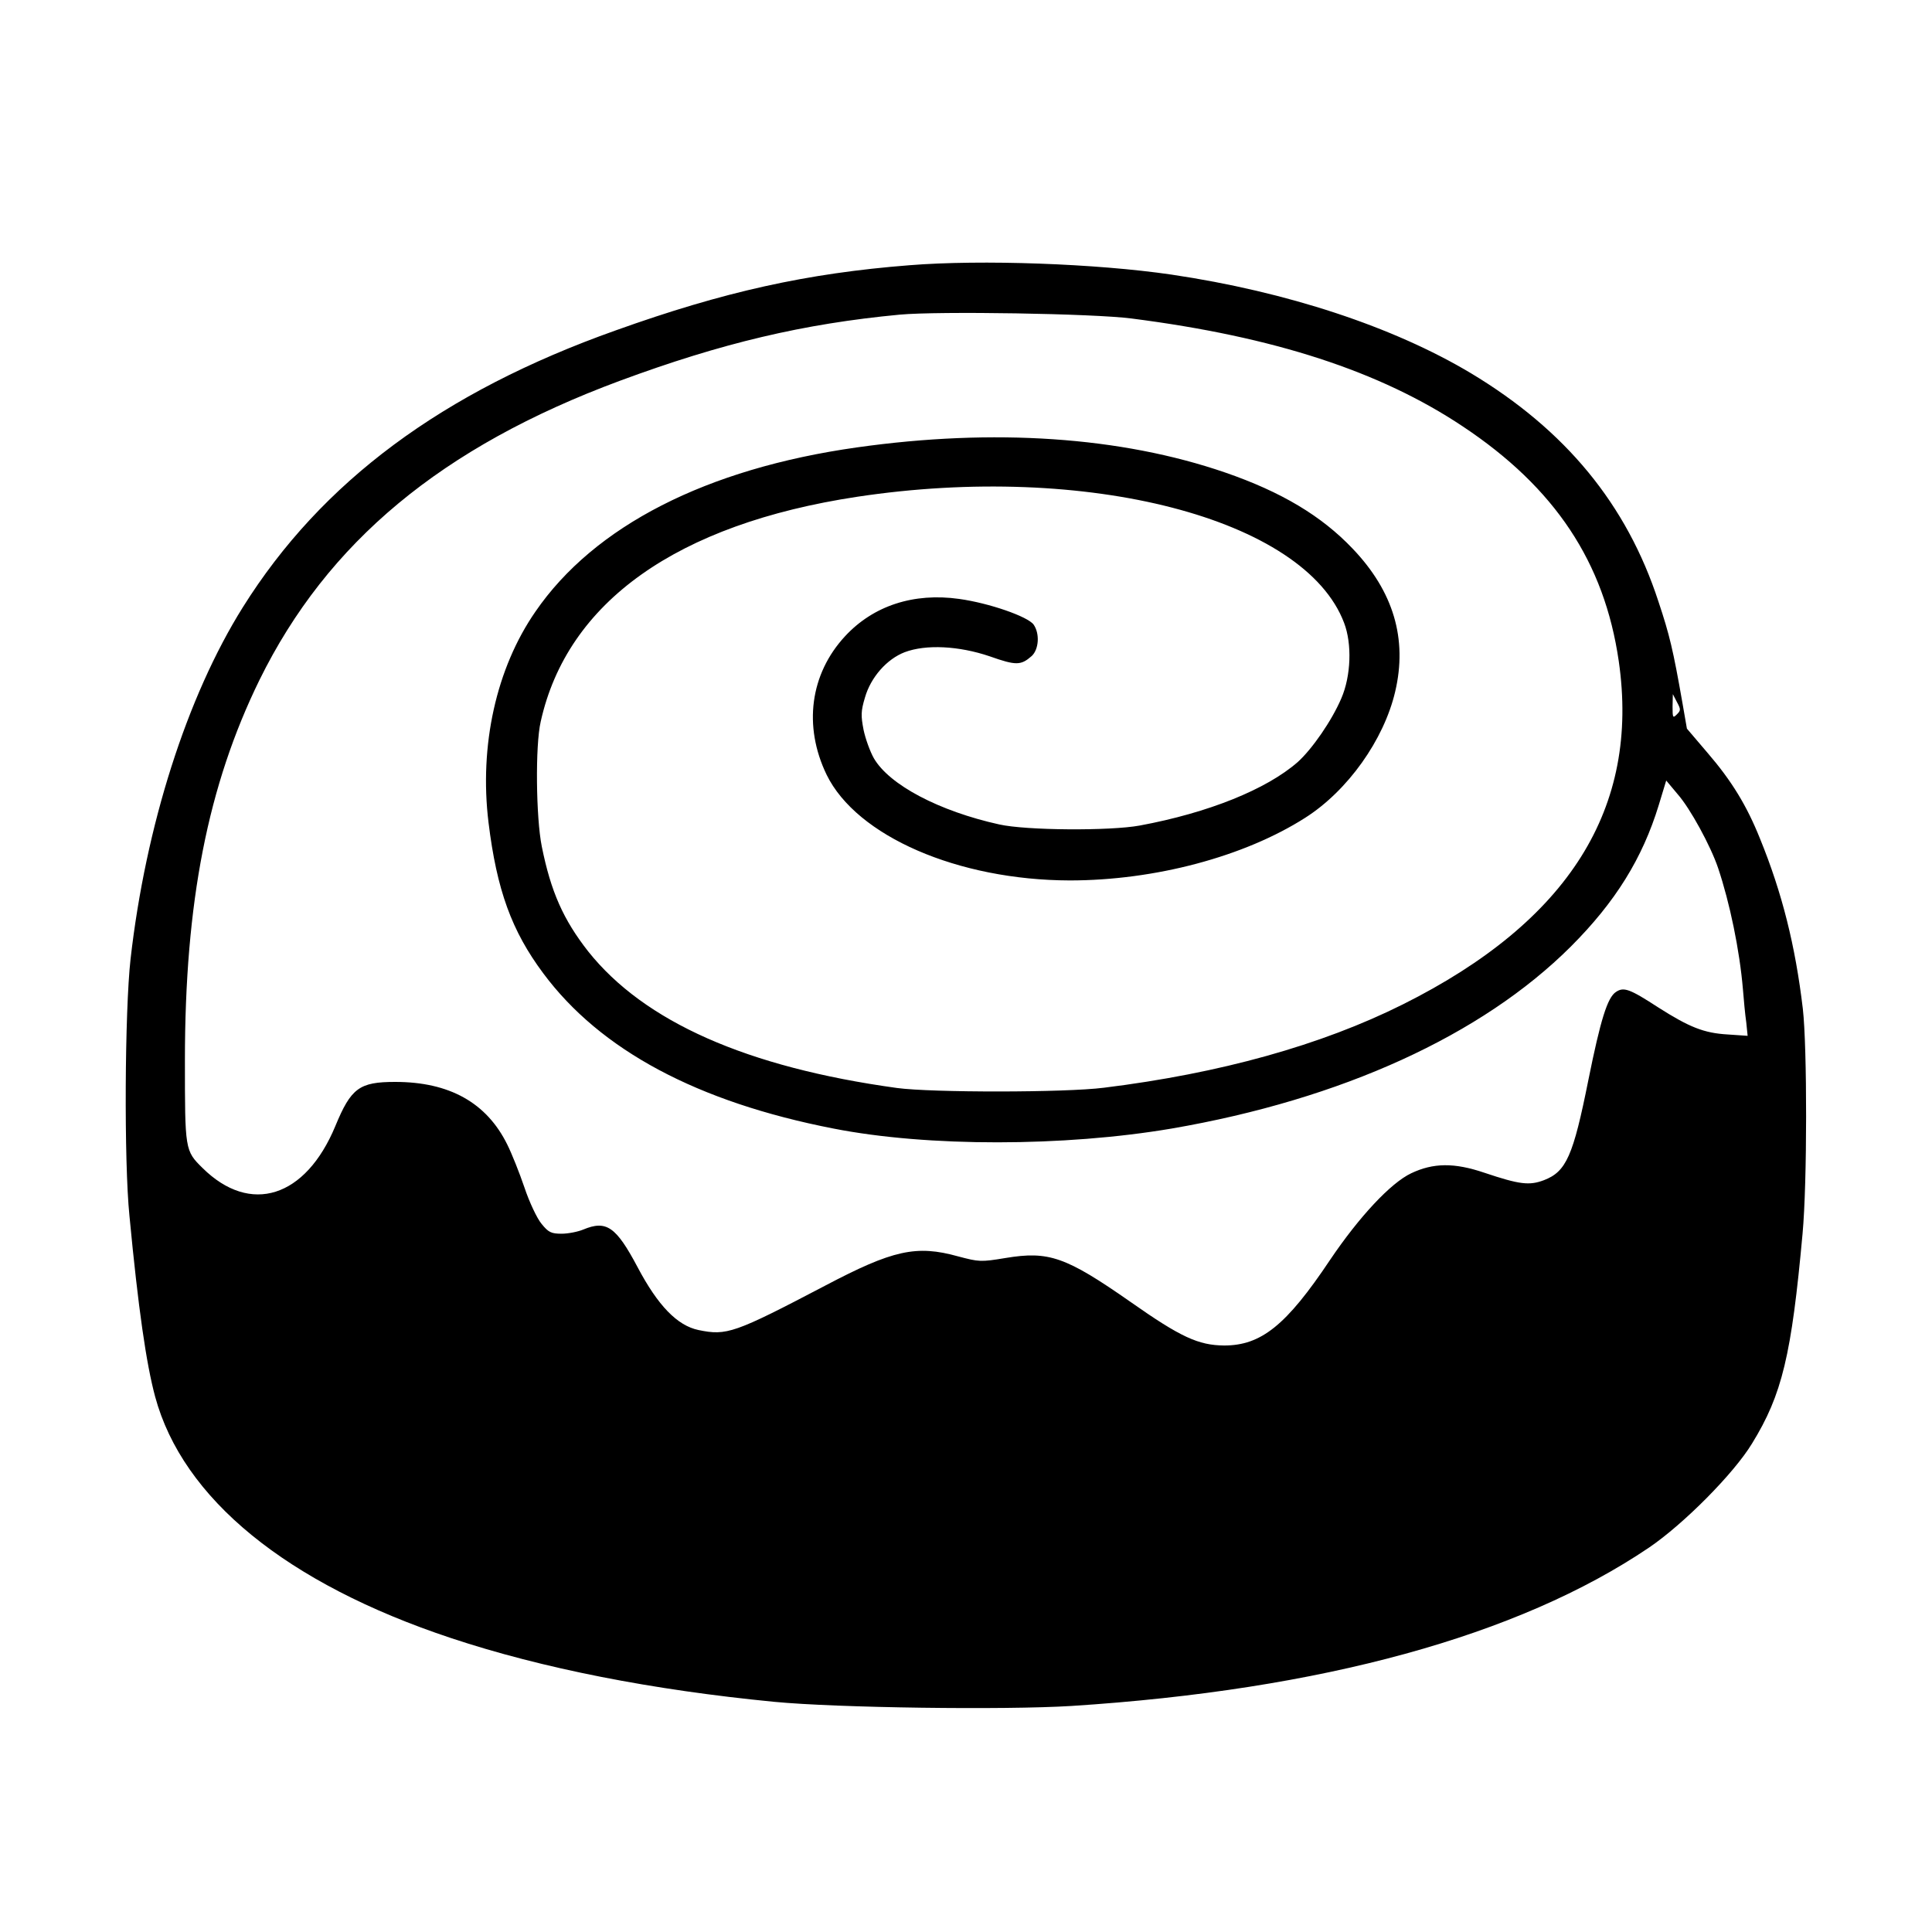
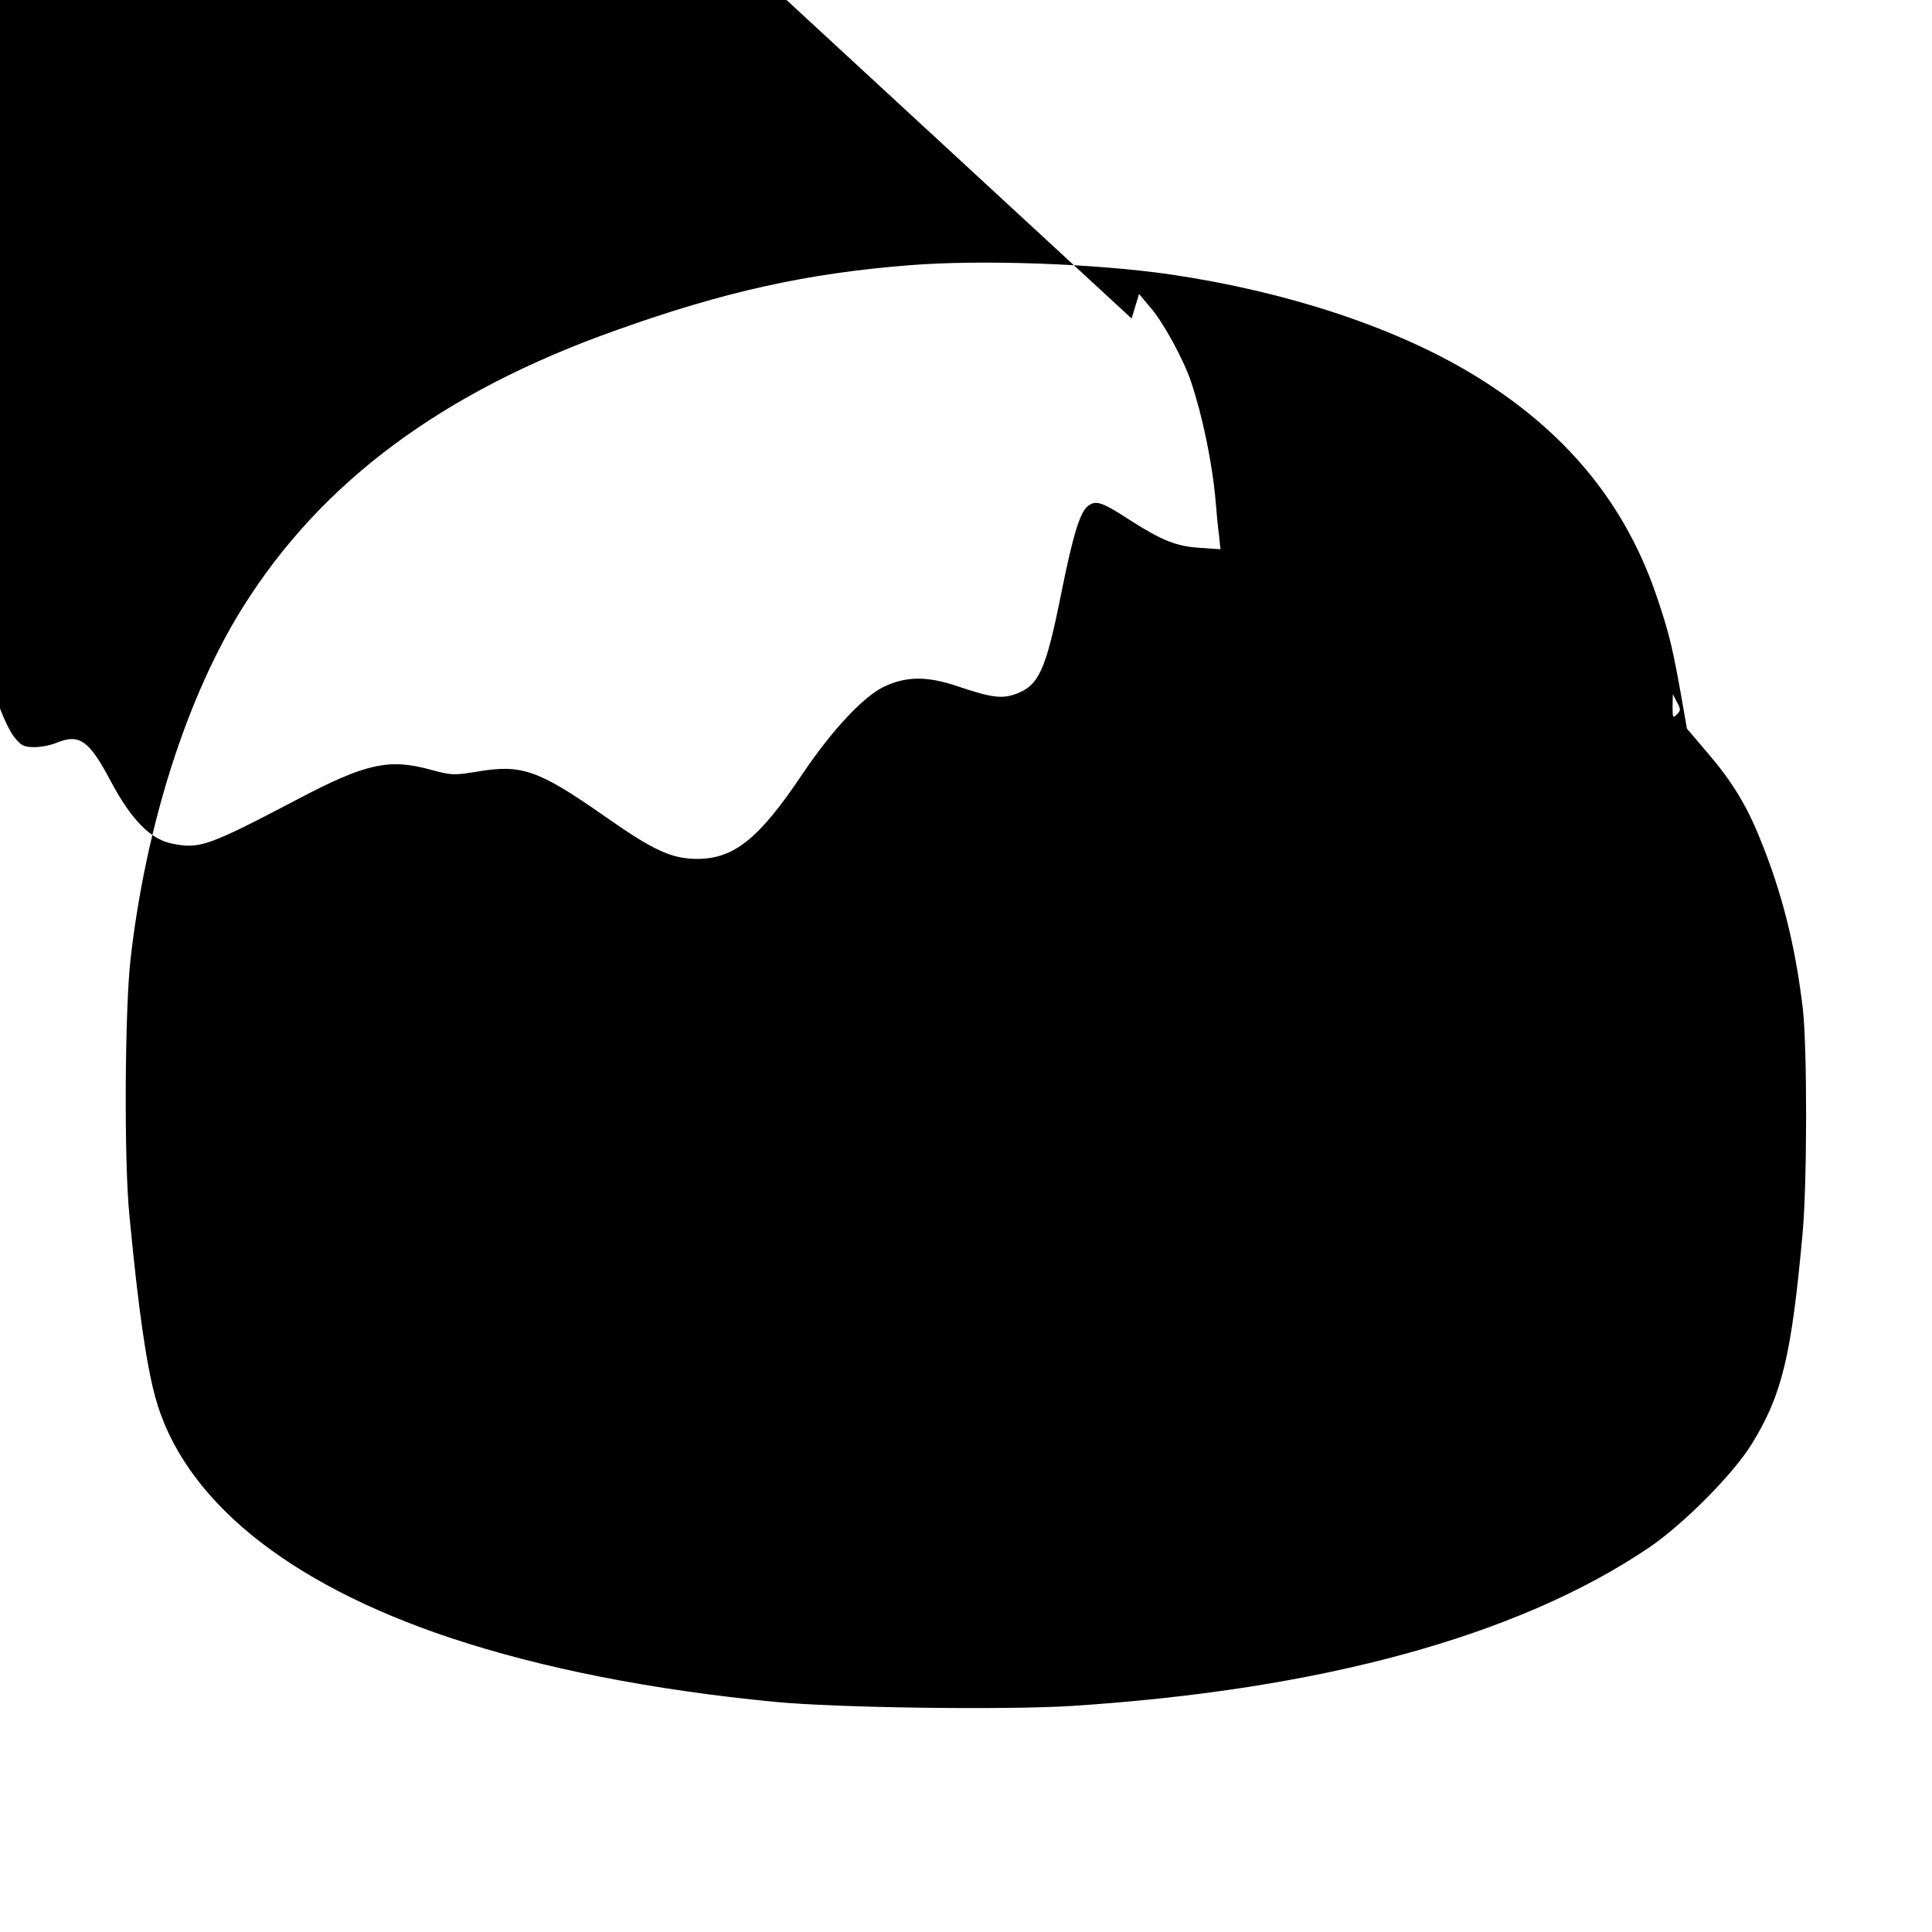
<svg xmlns="http://www.w3.org/2000/svg" version="1.0" width="700pt" height="700pt" viewBox="0 0 700 700" preserveAspectRatio="xMidYMid meet">
  <g transform="translate(0,700) scale(0.1,-0.1)" fill="#000000" stroke="none">
-     <path d="M3295 6039 c-371 -29 -673 -96 -1064 -236 -628 -223 -1066 -548 -1351 -1003 -203 -324 -352 -792 -407 -1275 -21 -187 -24 -734 -4 -930 32 -337 61 -536 93 -655 100 -370 476 -677 1072 -875 331 -110 729 -188 1171 -231 228 -22 836 -30 1077 -15 906 58 1620 254 2093 574 125 85 307 268 373 377 109 177 143 320 183 760 17 183 17 675 1 815 -27 228 -75 420 -155 616 -48 120 -103 210 -190 311 l-75 88 -16 92 c-34 194 -47 248 -87 368 -115 353 -337 622 -680 828 -281 168 -666 295 -1084 357 -273 40 -689 55 -950 34z m805 -193 c516 -66 900 -191 1200 -391 334 -222 513 -492 565 -850 77 -533 -180 -943 -782 -1244 -296 -148 -662 -250 -1083 -302 -141 -18 -624 -18 -750 -1 -544 75 -916 240 -1119 495 -90 115 -135 216 -168 380 -21 104 -24 366 -4 452 96 434 494 716 1146 815 833 126 1622 -78 1765 -457 29 -76 25 -192 -10 -273 -35 -82 -106 -184 -158 -231 -113 -99 -324 -184 -572 -230 -108 -20 -413 -18 -510 4 -217 48 -398 143 -454 240 -13 23 -30 69 -37 102 -10 52 -10 68 5 118 21 73 79 139 144 164 77 29 196 23 308 -15 96 -34 113 -33 152 1 26 24 30 81 7 114 -21 29 -161 78 -270 93 -164 23 -310 -24 -413 -135 -127 -137 -152 -326 -67 -502 109 -223 476 -382 881 -383 308 0 632 86 853 227 154 98 285 282 326 457 45 191 -6 363 -154 518 -113 119 -259 206 -462 276 -378 130 -839 161 -1334 91 -546 -77 -952 -285 -1165 -595 -142 -205 -204 -485 -170 -764 30 -245 84 -393 198 -546 207 -279 559 -467 1052 -563 341 -67 836 -66 1225 0 616 106 1124 338 1446 659 162 162 260 320 319 513 l27 89 41 -49 c46 -52 120 -188 147 -268 42 -125 78 -297 90 -440 3 -38 8 -92 12 -119 l5 -49 -73 5 c-85 5 -138 26 -251 98 -103 67 -125 75 -153 56 -31 -20 -56 -101 -100 -319 -55 -275 -80 -332 -161 -363 -53 -20 -88 -16 -216 27 -109 37 -185 36 -265 -2 -74 -35 -188 -157 -294 -314 -159 -238 -250 -310 -384 -310 -93 1 -157 30 -339 158 -235 164 -296 185 -453 159 -90 -15 -96 -14 -172 6 -151 42 -236 23 -481 -106 -330 -173 -357 -182 -459 -161 -77 16 -147 88 -221 228 -78 147 -113 171 -197 136 -19 -8 -55 -15 -78 -15 -38 0 -48 5 -73 36 -16 19 -44 78 -62 132 -18 53 -46 123 -62 155 -75 152 -210 227 -406 227 -130 0 -160 -22 -217 -160 -108 -260 -308 -323 -481 -152 -64 63 -64 65 -64 391 0 572 83 995 270 1377 246 500 661 845 1305 1084 370 137 666 207 1015 240 141 13 703 4 840 -14z m1976 -1434 c-15 -15 -16 -13 -16 28 l1 45 15 -29 c14 -26 14 -30 0 -44z" />
+     <path d="M3295 6039 c-371 -29 -673 -96 -1064 -236 -628 -223 -1066 -548 -1351 -1003 -203 -324 -352 -792 -407 -1275 -21 -187 -24 -734 -4 -930 32 -337 61 -536 93 -655 100 -370 476 -677 1072 -875 331 -110 729 -188 1171 -231 228 -22 836 -30 1077 -15 906 58 1620 254 2093 574 125 85 307 268 373 377 109 177 143 320 183 760 17 183 17 675 1 815 -27 228 -75 420 -155 616 -48 120 -103 210 -190 311 l-75 88 -16 92 c-34 194 -47 248 -87 368 -115 353 -337 622 -680 828 -281 168 -666 295 -1084 357 -273 40 -689 55 -950 34z m805 -193 l27 89 41 -49 c46 -52 120 -188 147 -268 42 -125 78 -297 90 -440 3 -38 8 -92 12 -119 l5 -49 -73 5 c-85 5 -138 26 -251 98 -103 67 -125 75 -153 56 -31 -20 -56 -101 -100 -319 -55 -275 -80 -332 -161 -363 -53 -20 -88 -16 -216 27 -109 37 -185 36 -265 -2 -74 -35 -188 -157 -294 -314 -159 -238 -250 -310 -384 -310 -93 1 -157 30 -339 158 -235 164 -296 185 -453 159 -90 -15 -96 -14 -172 6 -151 42 -236 23 -481 -106 -330 -173 -357 -182 -459 -161 -77 16 -147 88 -221 228 -78 147 -113 171 -197 136 -19 -8 -55 -15 -78 -15 -38 0 -48 5 -73 36 -16 19 -44 78 -62 132 -18 53 -46 123 -62 155 -75 152 -210 227 -406 227 -130 0 -160 -22 -217 -160 -108 -260 -308 -323 -481 -152 -64 63 -64 65 -64 391 0 572 83 995 270 1377 246 500 661 845 1305 1084 370 137 666 207 1015 240 141 13 703 4 840 -14z m1976 -1434 c-15 -15 -16 -13 -16 28 l1 45 15 -29 c14 -26 14 -30 0 -44z" />
  </g>
</svg>